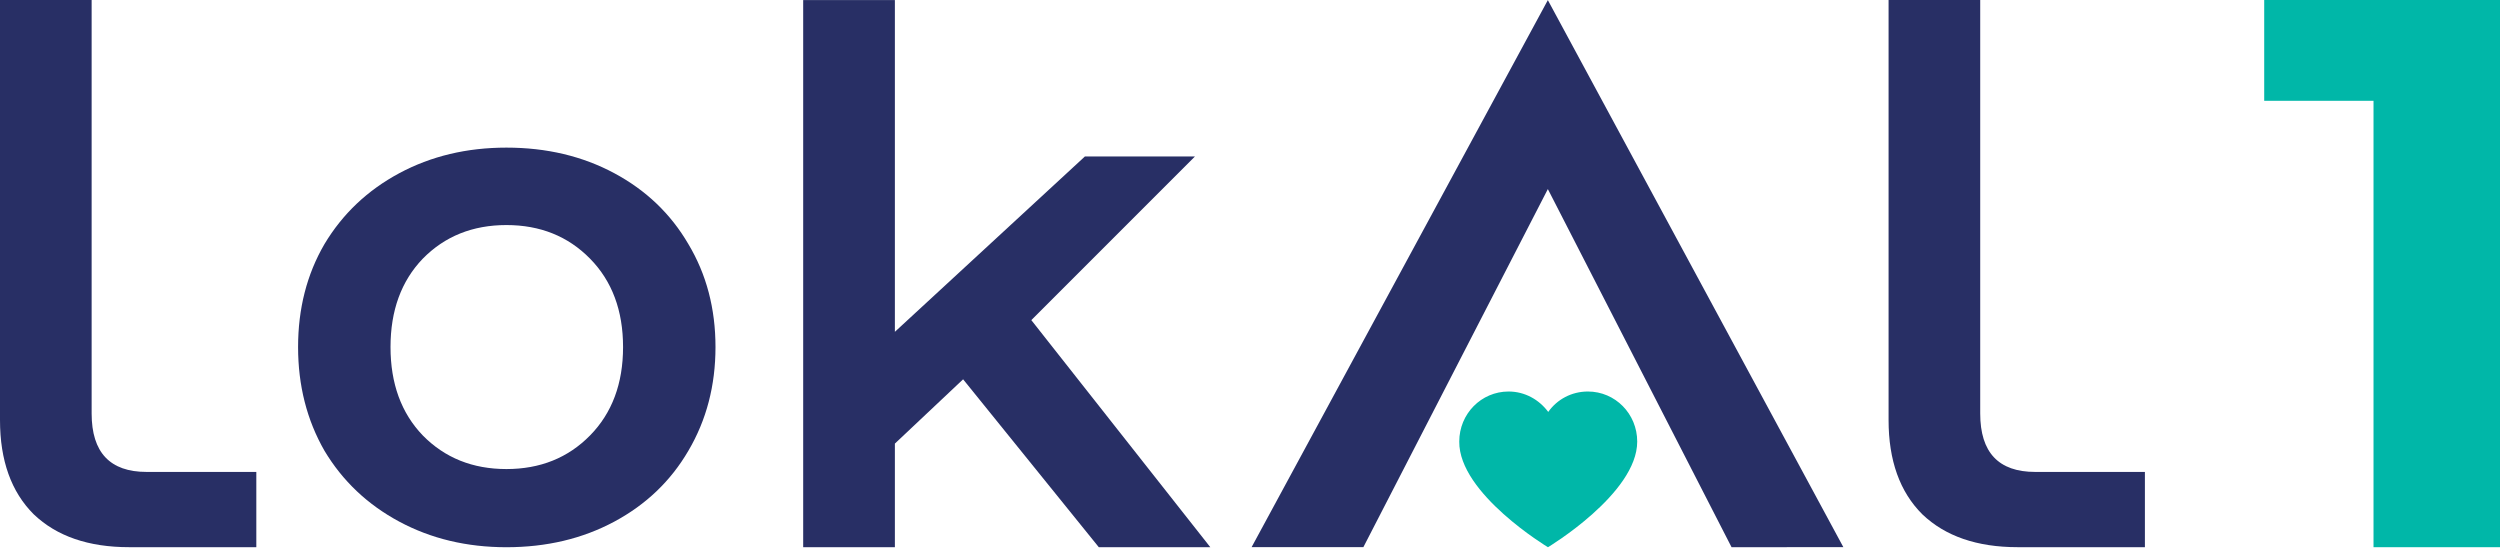
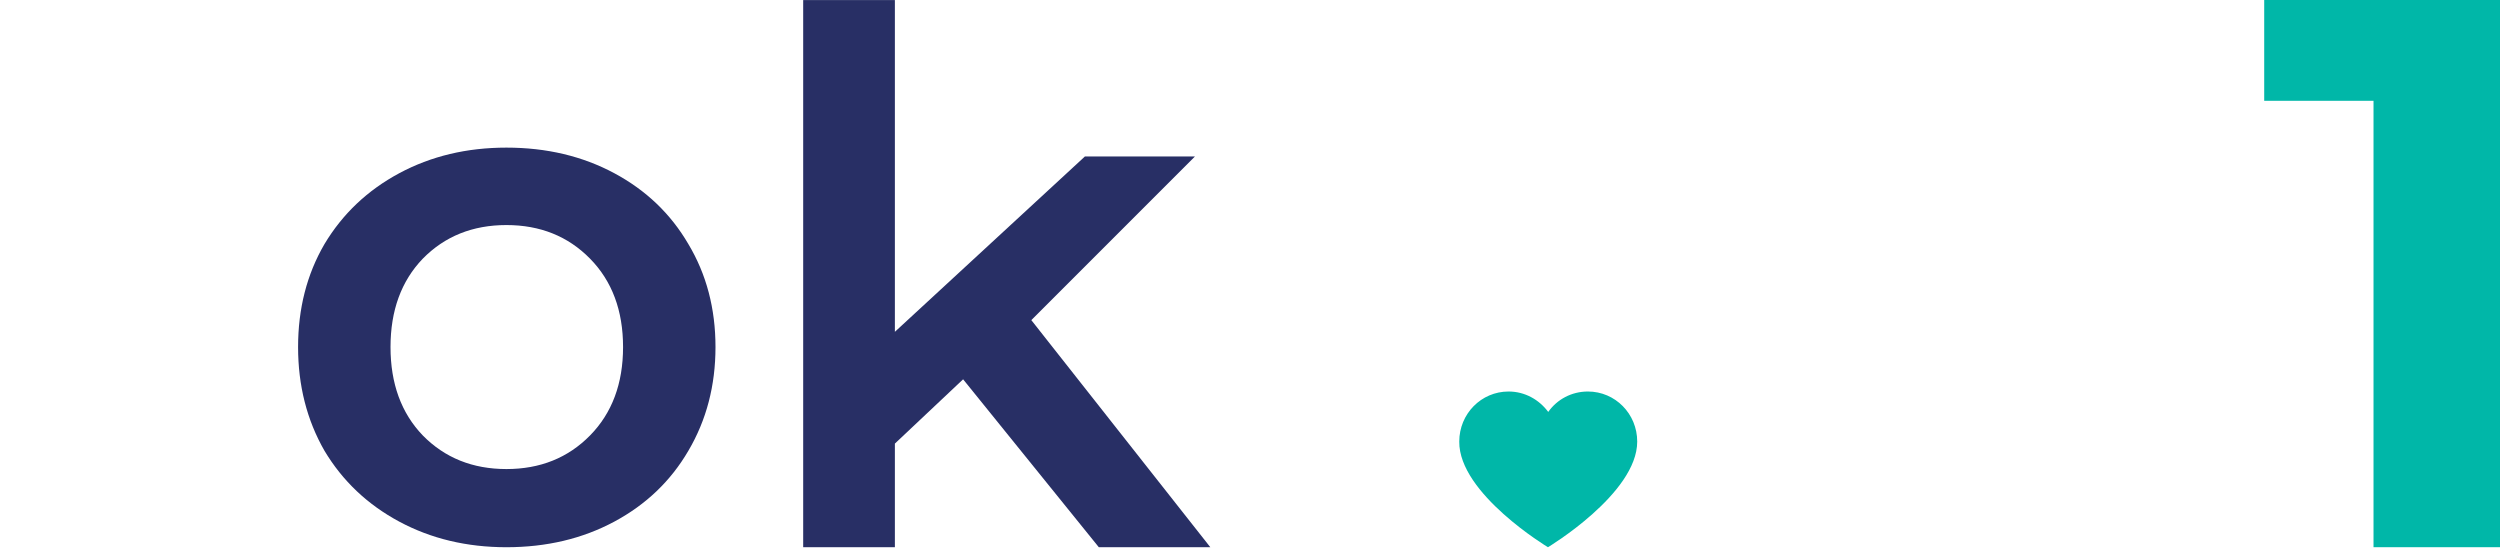
<svg xmlns="http://www.w3.org/2000/svg" width="584" height="128" viewBox="0 0 584 128" fill="none">
-   <path d="M30.14 127.819C20.664 127.819 13.243 125.26 7.877 120.14C2.626 114.907 0 107.568 0 98.126V0H21.406V96.59C21.406 105.691 25.687 110.242 34.25 110.242C37.104 110.242 59.876 110.242 59.876 110.242V127.819C59.876 127.819 34.706 127.819 30.14 127.819Z" fill="#282F65" />
-   <path d="M471.312 127.819C461.836 127.819 454.415 125.26 449.05 120.14C443.798 114.907 441.172 107.568 441.172 98.126V0H462.578V96.59C462.578 105.691 466.859 110.242 475.422 110.242C478.276 110.242 501.049 110.242 501.049 110.242V127.819C501.049 127.819 475.879 127.819 471.312 127.819Z" fill="#282F65" />
-   <path fill-rule="evenodd" clip-rule="evenodd" d="M361.578 0.027L430.603 127.805L404.494 127.831L361.578 44.169L318.488 127.805H292.379L361.578 0.027Z" fill="#282F65" />
  <path d="M118.3 127.831C109.046 127.831 100.706 125.84 93.28 121.858C85.854 117.876 80.028 112.358 75.801 105.305C71.688 98.137 69.632 90.059 69.632 81.072C69.632 72.084 71.688 64.063 75.801 57.01C80.028 49.956 85.854 44.438 93.28 40.456C100.706 36.474 109.046 34.483 118.3 34.483C127.668 34.483 136.065 36.474 143.491 40.456C150.917 44.438 156.686 49.956 160.799 57.01C165.026 64.063 167.139 72.084 167.139 81.072C167.139 90.059 165.026 98.137 160.799 105.305C156.686 112.358 150.917 117.876 143.491 121.858C136.065 125.84 127.668 127.831 118.3 127.831ZM118.3 109.571C126.183 109.571 132.695 106.954 137.836 101.721C142.977 96.487 145.547 89.604 145.547 81.072C145.547 72.539 142.977 65.656 137.836 60.423C132.695 55.189 126.183 52.573 118.3 52.573C110.417 52.573 103.905 55.189 98.764 60.423C93.737 65.656 91.224 72.539 91.224 81.072C91.224 89.604 93.737 96.487 98.764 101.721C103.905 106.954 110.417 109.571 118.3 109.571Z" fill="#282F65" />
  <path d="M224.981 88.605L209.044 103.623V127.83H187.623V0.021H209.044V77.513L253.428 36.556H279.133L240.918 74.782L282.732 127.83H256.684L224.981 88.605Z" fill="#282F65" />
  <path d="M584 0V127.831H554.453V23.547H528.918V0H584Z" fill="#00B7A8" />
  <path d="M361.605 127.831C361.605 127.831 382.453 115.304 382.453 103.157C382.453 96.671 377.319 91.457 370.934 91.457C367.115 91.457 363.734 93.301 361.668 96.226C359.539 93.364 356.221 91.457 352.402 91.457C346.016 91.457 340.883 96.671 340.883 103.157C340.757 115.304 361.605 127.831 361.605 127.831Z" fill="#00B7A8" />
</svg>